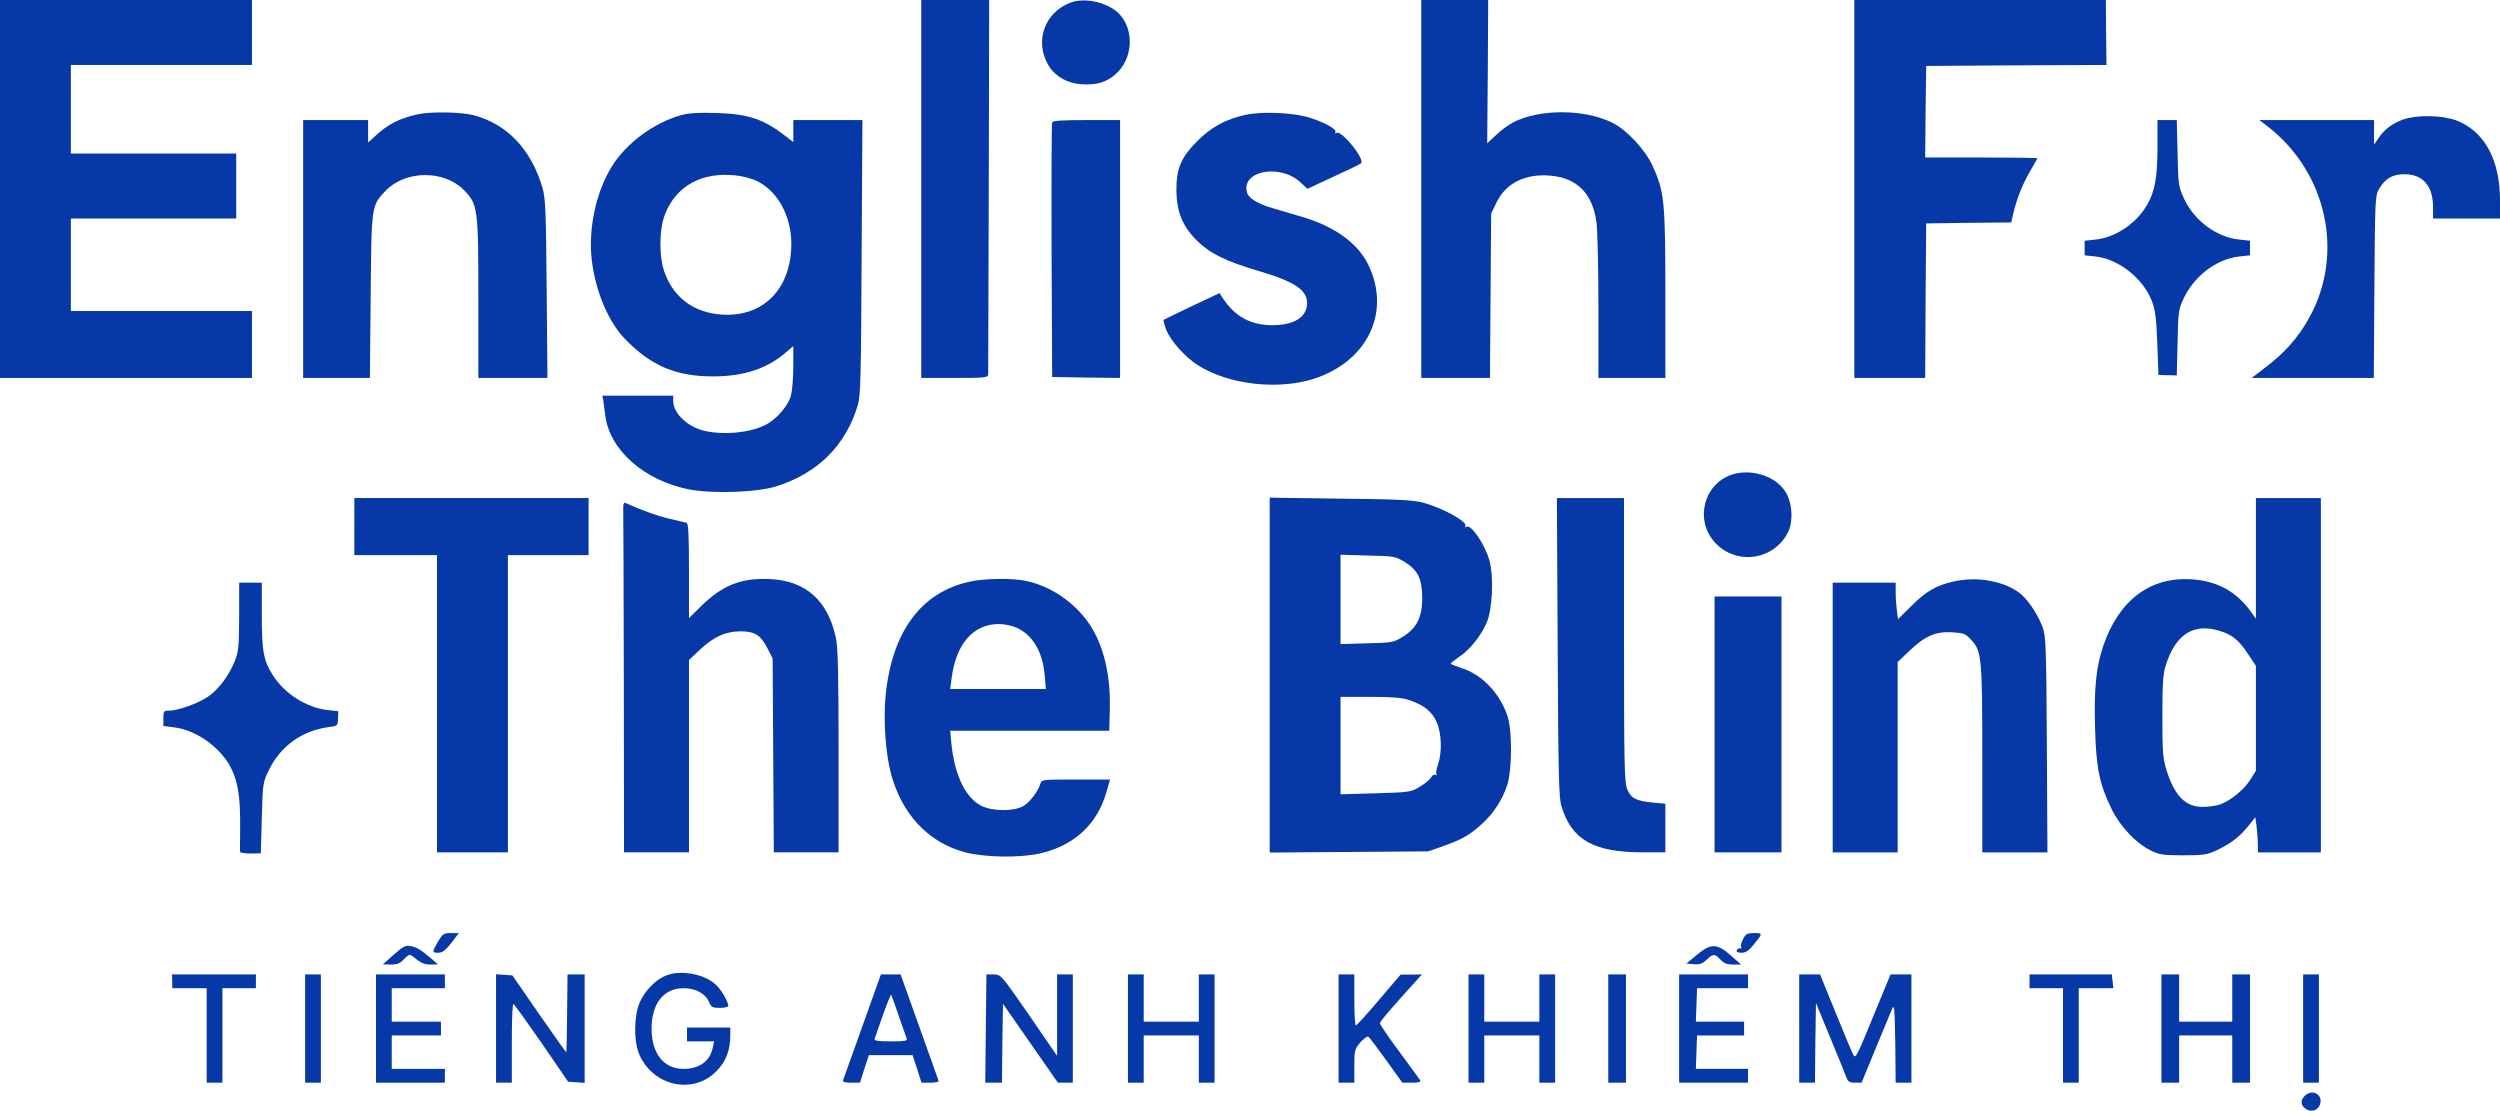
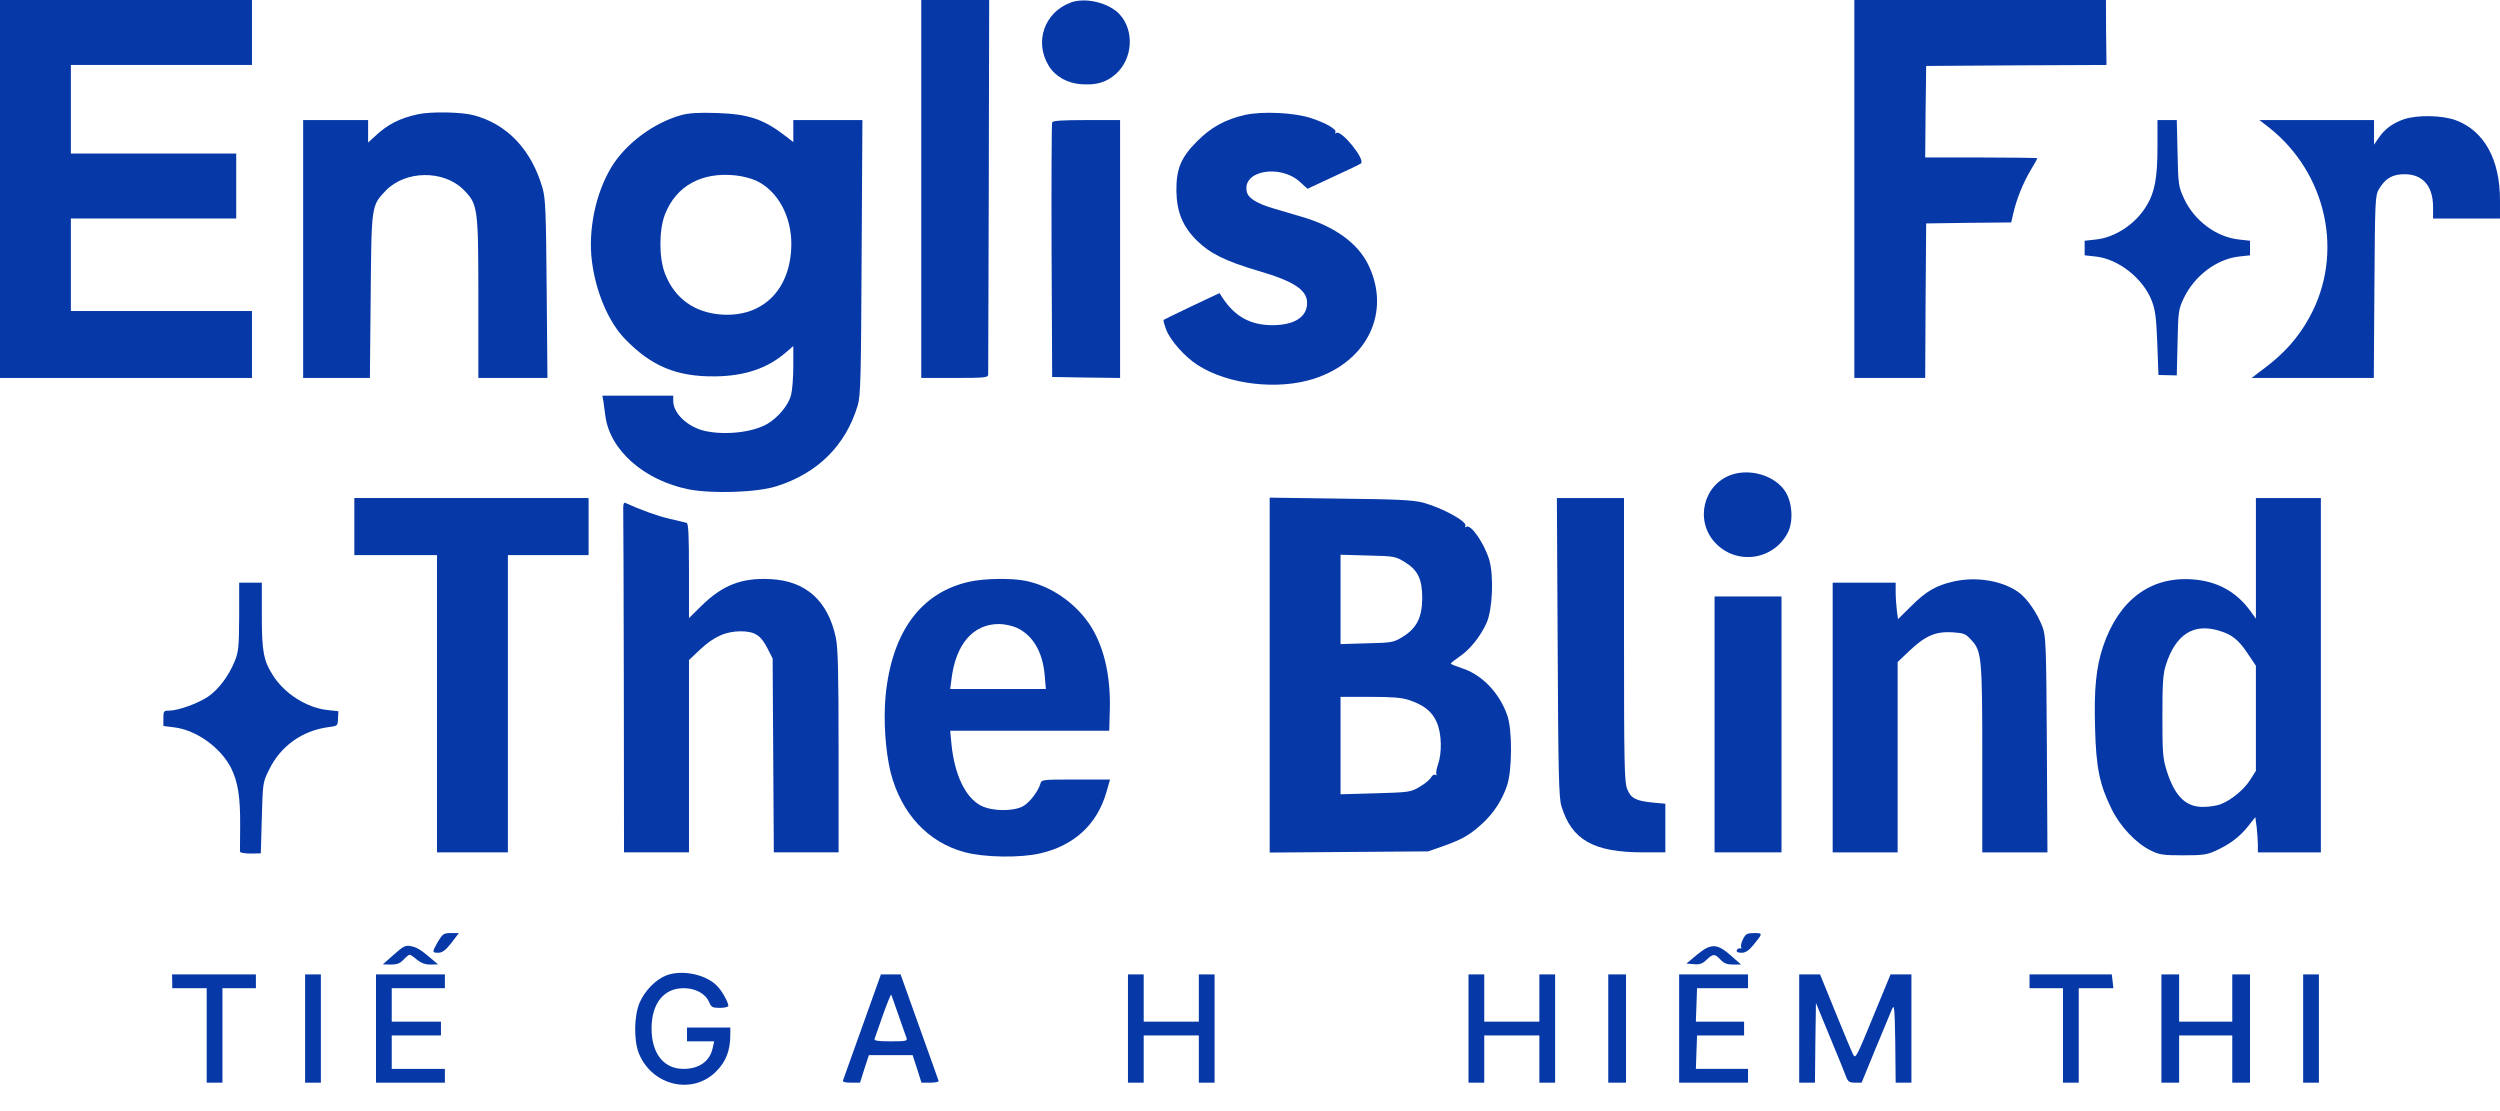
<svg xmlns="http://www.w3.org/2000/svg" version="1.0" width="1270pt" height="564.242pt" viewBox="0 0 1270 564.242" preserveAspectRatio="xMidYMid meet">
  <g transform="translate(-85,599) scale(0.1,-0.1)" fill="#0638a8" stroke="none">
    <path d="M850 5030 l0 -960 640 0 640 0 0 170 0 170 -460 0 -460 0 0 235 0 235 420 0 420 0 0 165 0 165 -420 0 -420 0 0 225 0 225 460 0 460 0 0 165 0 165 -640 0 -640 0 0 -960z" />
    <path d="M5530 5030 l0 -960 170 0 c155 0 170 2 170 18 0 9 1 441 3 960 l2 942 -172 0 -173 0 0 -960z" />
    <path d="M6289 5977 c-134 -50 -186 -200 -111 -322 33 -54 96 -89 167 -93 76 -5 125 10 172 51 88 77 97 222 20 305 -54 58 -174 87 -248 59z" />
-     <path d="M8070 5030 l0 -960 175 0 174 0 3 418 3 417 28 58 c48 97 144 145 270 135 137 -11 216 -89 237 -235 5 -37 10 -231 10 -430 l0 -363 170 0 170 0 0 425 c0 476 -5 521 -65 653 -39 84 -132 183 -205 219 -143 70 -368 70 -502 2 -22 -11 -62 -40 -87 -64 l-46 -43 3 364 2 364 -170 0 -170 0 0 -960z" />
    <path d="M10270 5030 l0 -960 180 0 180 0 2 393 3 392 216 3 216 2 11 48 c17 73 49 152 87 216 19 32 35 60 35 62 0 2 -128 4 -285 4 l-285 0 2 233 3 232 458 3 458 2 -2 165 -1 165 -639 0 -639 0 0 -960z" />
    <path d="M2975 5410 c-93 -20 -156 -51 -222 -114 l-33 -30 0 57 0 57 -165 0 -165 0 0 -655 0 -655 169 0 170 0 4 413 c4 465 3 462 77 539 100 103 293 105 394 5 74 -74 76 -90 76 -553 l0 -404 176 0 175 0 -4 453 c-3 392 -6 460 -21 512 -57 196 -180 325 -351 370 -63 16 -212 19 -280 5z" />
    <path d="M4310 5405 c-140 -39 -282 -145 -354 -264 -81 -134 -119 -320 -99 -479 20 -156 84 -307 168 -394 132 -137 262 -192 455 -190 152 1 271 41 365 124 l35 30 0 -102 c0 -55 -5 -121 -11 -145 -13 -53 -66 -116 -122 -149 -75 -43 -215 -58 -317 -35 -87 20 -160 89 -160 152 l0 27 -180 0 -180 0 5 -27 c2 -16 7 -49 10 -74 22 -175 196 -329 424 -375 119 -23 347 -16 446 16 209 66 351 207 412 410 15 48 17 139 20 753 l4 697 -175 0 -176 0 0 -56 0 -56 -37 29 c-114 88 -190 114 -353 119 -91 3 -140 0 -180 -11z m384 -334 c107 -52 176 -178 176 -320 -1 -229 -142 -373 -354 -359 -137 9 -239 82 -287 206 -32 80 -32 223 -1 303 57 145 186 216 358 198 34 -3 83 -16 108 -28z" />
    <path d="M7174 5406 c-101 -23 -173 -63 -244 -135 -81 -81 -105 -140 -104 -251 2 -106 31 -179 103 -251 68 -67 145 -105 313 -155 182 -53 248 -97 248 -163 0 -72 -65 -113 -178 -113 -111 1 -189 44 -252 140 l-15 23 -140 -66 c-77 -37 -142 -68 -144 -70 -2 -3 4 -25 13 -49 22 -57 95 -139 161 -181 154 -99 407 -128 590 -69 274 89 393 341 275 581 -54 109 -172 194 -338 242 -40 12 -102 30 -139 41 -86 25 -131 52 -139 85 -27 109 172 144 273 48 l35 -32 131 61 c73 33 136 64 141 68 22 21 -99 170 -125 155 -7 -5 -10 -4 -5 3 8 14 -45 46 -124 72 -83 28 -249 36 -336 16z" />
    <path d="M13061 5384 c-57 -20 -97 -50 -127 -94 l-24 -35 0 63 0 62 -291 0 -291 0 49 -38 c294 -233 382 -641 206 -962 -57 -105 -130 -187 -237 -266 l-58 -44 311 0 310 0 3 463 c3 441 4 464 23 496 32 55 69 76 130 76 93 0 145 -60 145 -167 l0 -58 170 0 170 0 0 93 c0 207 -80 352 -224 406 -69 26 -198 28 -265 5z" />
    <path d="M6195 5368 c-3 -7 -4 -301 -3 -653 l3 -640 173 -3 172 -2 0 655 0 655 -170 0 c-127 0 -172 -3 -175 -12z" />
    <path d="M11810 5243 c0 -154 -14 -229 -53 -294 -55 -95 -161 -166 -262 -176 l-55 -6 0 -37 0 -37 55 -6 c116 -12 242 -111 286 -225 18 -47 23 -86 28 -217 l6 -160 47 -1 46 -1 4 166 c3 155 5 170 30 223 54 116 169 203 284 215 l54 6 0 37 0 37 -54 6 c-117 12 -230 96 -282 210 -27 59 -29 71 -32 230 l-4 167 -49 0 -49 0 0 -137z" />
    <path d="M9645 3578 c-142 -50 -186 -232 -83 -344 108 -117 297 -91 370 50 30 59 23 159 -16 214 -53 77 -176 113 -271 80z" />
    <path d="M2650 3315 l0 -145 210 0 210 0 0 -755 0 -755 180 0 180 0 0 755 0 755 205 0 205 0 0 145 0 145 -595 0 -595 0 0 -145z" />
    <path d="M7300 2560 l0 -901 403 3 402 3 80 28 c95 34 134 57 197 115 57 53 99 118 124 192 26 77 27 283 1 356 -40 115 -130 208 -232 240 -30 10 -55 20 -55 23 0 3 20 19 45 36 52 35 106 102 137 171 30 68 37 236 14 318 -25 85 -94 185 -117 170 -7 -4 -9 -3 -5 4 13 21 -116 92 -216 119 -51 13 -132 17 -421 20 l-357 5 0 -902z m686 575 c67 -41 89 -87 89 -185 -1 -97 -28 -151 -99 -195 -48 -29 -54 -30 -183 -33 l-133 -4 0 227 0 227 138 -4 c134 -3 140 -4 188 -33z m21 -701 c76 -25 119 -59 142 -114 25 -57 27 -154 6 -214 -8 -22 -11 -44 -8 -49 3 -6 1 -7 -5 -3 -6 3 -16 -2 -22 -13 -6 -11 -32 -33 -58 -48 -45 -27 -53 -28 -225 -33 l-177 -5 0 248 0 247 150 0 c110 0 162 -4 197 -16z" />
    <path d="M8763 2703 c3 -642 6 -766 19 -808 52 -172 163 -235 416 -235 l112 0 0 124 0 123 -63 6 c-86 8 -113 22 -131 69 -14 33 -16 131 -16 758 l0 720 -171 0 -170 0 4 -757z" />
    <path d="M12310 3153 l0 -306 -28 39 c-73 100 -171 153 -298 161 -211 14 -370 -106 -449 -337 -37 -108 -48 -221 -42 -419 5 -201 23 -287 84 -411 43 -88 124 -174 198 -210 44 -22 63 -25 165 -25 99 0 122 3 165 23 74 34 121 70 164 123 l38 48 7 -52 c3 -29 6 -69 6 -89 l0 -38 160 0 160 0 0 900 0 900 -165 0 -165 0 0 -307z m-187 -367 c65 -19 100 -47 146 -117 l41 -61 0 -267 0 -267 -30 -47 c-31 -49 -98 -104 -153 -124 -18 -6 -55 -12 -83 -12 -90 -2 -146 54 -187 183 -20 64 -22 92 -22 276 0 165 3 216 17 260 49 156 140 216 271 176z" />
    <path d="M4016 3410 c1 -16 2 -417 3 -890 l1 -860 165 0 165 0 0 489 0 488 55 52 c71 67 132 94 209 94 72 -1 101 -20 136 -89 l25 -49 3 -492 3 -493 165 0 164 0 0 513 c0 399 -3 527 -14 578 -40 187 -152 288 -331 297 -147 8 -245 -30 -354 -138 l-61 -60 0 240 c0 184 -3 241 -12 244 -7 2 -47 11 -88 21 -61 14 -146 45 -225 81 -6 2 -9 -9 -9 -26z" />
    <path d="M5775 3035 c-246 -54 -394 -254 -426 -578 -12 -125 -1 -285 26 -393 54 -207 189 -353 375 -403 100 -27 282 -30 385 -6 172 40 288 147 335 309 l19 66 -174 0 c-171 0 -174 0 -180 -22 -12 -39 -53 -93 -87 -113 -49 -28 -159 -27 -216 3 -79 42 -134 159 -149 316 l-6 64 404 0 404 0 3 114 c4 173 -33 324 -106 431 -76 109 -195 190 -320 216 -70 15 -212 13 -287 -4z m240 -234 c82 -38 132 -123 142 -241 l6 -70 -243 0 -243 0 7 53 c22 176 110 277 241 277 28 0 68 -9 90 -19z" />
    <path d="M10774 3036 c-88 -20 -139 -49 -215 -125 l-67 -66 -6 44 c-3 24 -6 66 -6 92 l0 49 -160 0 -160 0 0 -685 0 -685 165 0 165 0 0 483 0 484 60 57 c80 76 133 99 218 94 59 -4 67 -7 97 -40 52 -56 55 -89 55 -608 l0 -470 165 0 166 0 -3 548 c-3 505 -5 551 -22 597 -27 71 -80 148 -124 178 -83 58 -214 79 -328 53z" />
    <path d="M2065 2857 c-1 -154 -3 -178 -23 -227 -30 -73 -81 -142 -135 -179 -50 -34 -152 -71 -197 -71 -28 0 -30 -2 -30 -39 l0 -39 55 -7 c114 -14 238 -104 290 -209 34 -69 46 -146 45 -291 -1 -66 -1 -125 -1 -131 1 -6 23 -10 54 -10 l52 1 5 180 c5 179 5 181 38 247 58 118 167 196 299 214 48 6 49 6 50 44 l2 37 -55 6 c-105 11 -219 83 -278 177 -47 73 -56 122 -56 302 l0 168 -57 0 -58 0 0 -173z" />
    <path d="M9560 2310 l0 -650 170 0 170 0 0 650 0 650 -170 0 -170 0 0 -650z" />
    <path d="M3075 1207 c-31 -55 -31 -57 3 -57 20 1 36 13 65 50 l38 50 -40 0 c-37 0 -42 -4 -66 -43z" />
    <path d="M9705 1220 c-9 -17 -13 -35 -10 -41 4 -5 1 -8 -6 -7 -6 2 -14 -3 -16 -9 -3 -9 5 -13 24 -13 20 0 37 11 59 38 50 61 50 62 5 62 -35 0 -43 -4 -56 -30z" />
    <path d="M2850 1140 l-55 -49 41 -1 c31 0 46 6 64 25 13 14 27 25 31 25 4 0 21 -11 37 -25 21 -17 42 -25 68 -25 l39 1 -35 30 c-54 46 -73 57 -105 63 -25 5 -38 -2 -85 -44z" />
    <path d="M9472 1141 l-55 -46 38 -3 c29 -3 43 2 64 22 34 32 42 32 71 1 18 -19 34 -25 64 -25 l41 0 -50 44 c-72 64 -102 65 -173 7z" />
    <path d="M4235 1035 c-54 -21 -109 -77 -136 -139 -28 -66 -30 -190 -4 -256 67 -167 276 -215 396 -90 48 49 69 105 69 185 l0 35 -110 0 -110 0 0 -35 0 -35 69 0 69 0 -8 -36 c-15 -66 -69 -104 -148 -104 -100 0 -162 78 -162 205 0 128 62 205 163 205 60 0 110 -27 129 -70 11 -27 18 -30 55 -30 24 0 43 5 43 10 0 17 -30 73 -54 98 -54 61 -180 88 -261 57z" />
    <path d="M1725 1005 l0 -35 88 0 87 0 0 -240 0 -240 40 0 40 0 0 240 0 240 85 0 85 0 0 35 0 35 -213 0 -213 0 1 -35z" />
    <path d="M2400 765 l0 -275 40 0 40 0 0 275 0 275 -40 0 -40 0 0 -275z" />
    <path d="M2760 765 l0 -275 175 0 175 0 0 35 0 35 -135 0 -135 0 0 85 0 85 125 0 125 0 0 35 0 35 -125 0 -125 0 0 85 0 85 135 0 135 0 0 35 0 35 -175 0 -175 0 0 -275z" />
-     <path d="M3370 766 l0 -276 40 0 40 0 0 200 c0 110 3 200 8 200 4 -1 68 -90 143 -198 l135 -197 42 -3 42 -3 0 275 0 276 -43 0 -44 0 -2 -197 c-1 -109 -3 -198 -4 -199 -1 -1 -63 86 -138 194 l-136 197 -42 3 -41 3 0 -275z" />
    <path d="M5231 777 c-51 -144 -96 -268 -98 -274 -4 -9 8 -13 40 -13 l46 0 22 70 23 70 111 0 111 0 23 -70 22 -70 45 0 c25 0 44 4 42 9 -1 5 -46 129 -98 275 l-95 266 -50 0 -50 0 -94 -263z m183 57 c19 -54 37 -107 41 -116 6 -16 -1 -18 -80 -18 -66 0 -86 3 -82 13 2 6 21 60 42 120 21 59 40 106 42 104 2 -2 18 -49 37 -103z" />
-     <path d="M5858 765 l-3 -275 42 0 43 0 2 201 3 200 139 -200 140 -201 38 0 38 0 0 275 0 275 -40 0 -40 0 0 -207 0 -207 -142 207 c-142 205 -143 206 -180 207 l-37 0 -3 -275z" />
    <path d="M6580 765 l0 -275 40 0 40 0 0 120 0 120 140 0 140 0 0 -120 0 -120 40 0 40 0 0 275 0 275 -40 0 -40 0 0 -120 0 -120 -140 0 -140 0 0 120 0 120 -40 0 -40 0 0 -275z" />
-     <path d="M7650 765 l0 -275 40 0 40 0 0 85 c0 80 2 86 31 120 17 19 35 32 40 29 5 -3 46 -57 91 -120 l82 -114 48 0 c37 0 47 3 42 13 -4 6 -52 72 -106 145 -54 73 -98 137 -98 144 0 9 52 70 189 221 l25 27 -55 -1 -54 0 -110 -129 c-60 -71 -113 -129 -117 -129 -5 -1 -8 58 -8 129 l0 130 -40 0 -40 0 0 -275z" />
    <path d="M8310 765 l0 -275 40 0 40 0 0 120 0 120 140 0 140 0 0 -120 0 -120 40 0 40 0 0 275 0 275 -40 0 -40 0 0 -120 0 -120 -140 0 -140 0 0 120 0 120 -40 0 -40 0 0 -275z" />
    <path d="M9020 765 l0 -275 45 0 45 0 0 275 0 275 -45 0 -45 0 0 -275z" />
    <path d="M9380 765 l0 -275 175 0 175 0 0 35 0 35 -132 0 -133 0 3 85 3 85 120 0 119 0 0 35 0 35 -122 0 -123 0 3 85 3 85 130 0 129 0 0 35 0 35 -175 0 -175 0 0 -275z" />
    <path d="M9990 765 l0 -275 40 0 40 0 2 202 3 203 72 -175 c40 -96 77 -187 82 -202 9 -23 17 -28 44 -28 l34 0 71 173 c39 94 77 186 84 202 11 26 13 4 16 -172 l2 -203 40 0 40 0 0 275 0 275 -53 0 -53 0 -89 -216 c-81 -198 -89 -214 -100 -193 -7 13 -48 111 -91 217 l-78 192 -53 0 -53 0 0 -275z" />
    <path d="M11160 1005 l0 -35 85 0 85 0 0 -240 0 -240 40 0 40 0 0 240 0 240 88 0 88 0 -4 35 -4 35 -209 0 -209 0 0 -35z" />
    <path d="M11830 765 l0 -275 45 0 45 0 0 120 0 120 135 0 135 0 0 -120 0 -120 45 0 45 0 0 275 0 275 -45 0 -45 0 0 -120 0 -120 -135 0 -135 0 0 120 0 120 -45 0 -45 0 0 -275z" />
    <path d="M12550 765 l0 -275 40 0 40 0 0 275 0 275 -40 0 -40 0 0 -275z" />
-     <path d="M12556 421 c-23 -25 -17 -52 14 -68 30 -15 63 2 68 36 7 48 -49 69 -82 32z" />
  </g>
</svg>